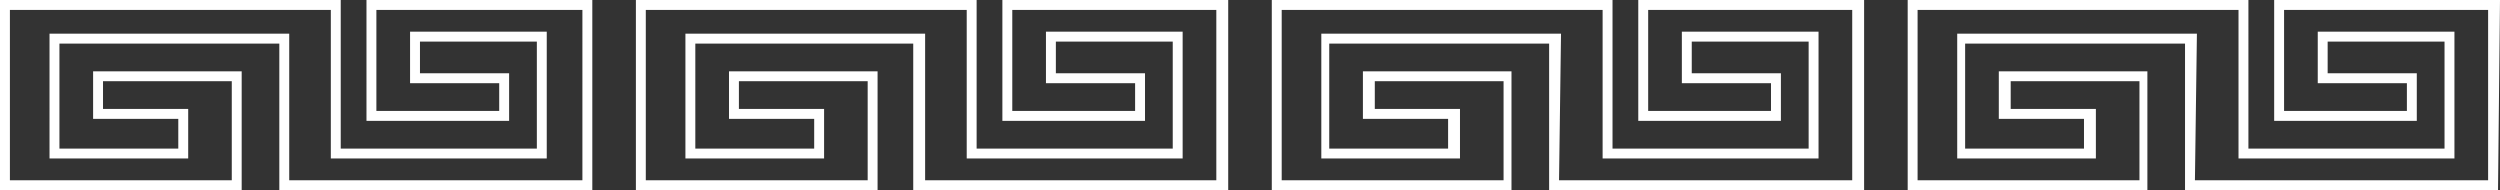
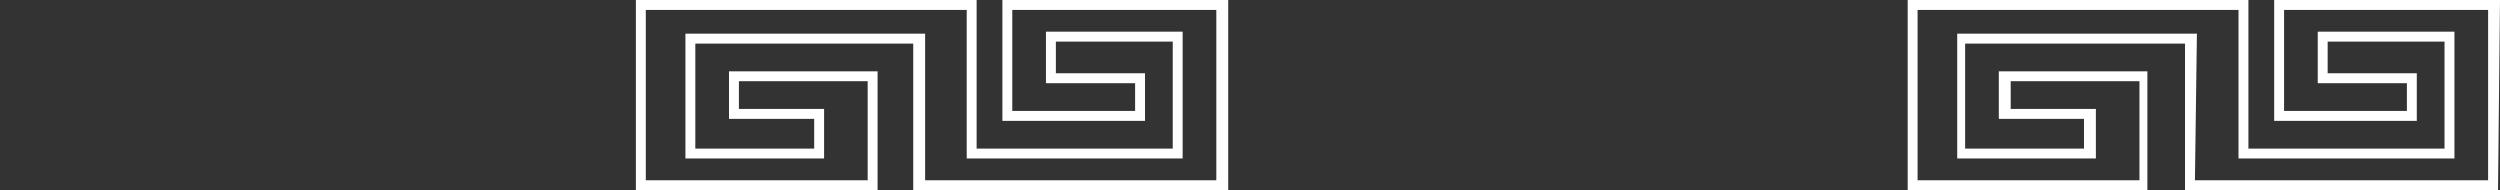
<svg xmlns="http://www.w3.org/2000/svg" fill="#000000" height="9.6" preserveAspectRatio="xMidYMid meet" version="1" viewBox="0.7 0.5 126.2 9.6" width="126.2" zoomAndPan="magnify">
  <rect x="0.7" y="0.5" width="126.2" height="9.6" fill="#333333" stroke="none" />
  <g>
    <g>
      <g id="change1_1">
        <path d="M126.8,10.1H111V2.7H99.9V8h6V6.5h-4.3V4.1h7.5v6H97V0.5h17.2V8h9.9V2.6h-5.9v1.6h4.5v2.4h-7.2V0.5h11.4 L126.8,10.1L126.8,10.1z M111.5,9.6h14.8V1H116v5.1h6.2V4.7h-4.5V2.1h6.9v6.4h-10.9V1H97.5v8.6h11.2v-5h-6.5V6h4.3v2.5h-7V2.2 h12.1L111.5,9.6L111.5,9.6z" fill="#ffffff" />
      </g>
      <g id="change2_1">
-         <path d="M94.8,10.1H78.9V2.7H67.8V8h6V6.5h-4.3V4.1H77v6H64.9V0.5h17.2V8H92V2.6h-5.9v1.6h4.5v2.4h-7.2V0.5h11.4 V10.1z M79.4,9.6h14.8V1H83.9v5.1h6.2V4.7h-4.5V2.1h6.9v6.4H81.6V1H65.4v8.6h11.2v-5h-6.5V6h4.3v2.5h-7V2.2h12.1L79.4,9.6 L79.4,9.6z" fill="#ffffff" />
-       </g>
+         </g>
      <g id="change2_2">
        <path d="M62.7,10.1H46.8V2.7h-11V8h6V6.5h-4.3V4.1H45v6H32.8V0.5H50V8h9.9V2.6H54v1.6h4.5v2.4h-7.2V0.5h11.4 C62.7,0.5,62.7,10.1,62.7,10.1z M47.3,9.6h14.8V1H51.8v5.1H58V4.7h-4.5V2.1h6.9v6.4H49.5V1H33.3v8.6h11.2v-5H38V6h4.3v2.5h-7V2.2 h12.1v7.4H47.3z" fill="#ffffff" />
      </g>
      <g id="change2_3">
-         <path d="M30.6,10.1H14.8V2.7H3.7V8h6V6.5H5.4V4.1h7.5v6H0.7V0.5h17.2V8h9.9V2.6h-5.9v1.6h4.5v2.4h-7.2V0.5h11.4 V10.1z M15.3,9.6h14.8V1H19.7v5.1h6.2V4.7h-4.5V2.1h6.9v6.4H17.4V1H1.2v8.6h11.2v-5H5.9V6h4.3v2.5h-7V2.2h12.1 C15.3,2.2,15.3,9.6,15.3,9.6z" fill="#ffffff" />
-       </g>
+         </g>
    </g>
  </g>
</svg>